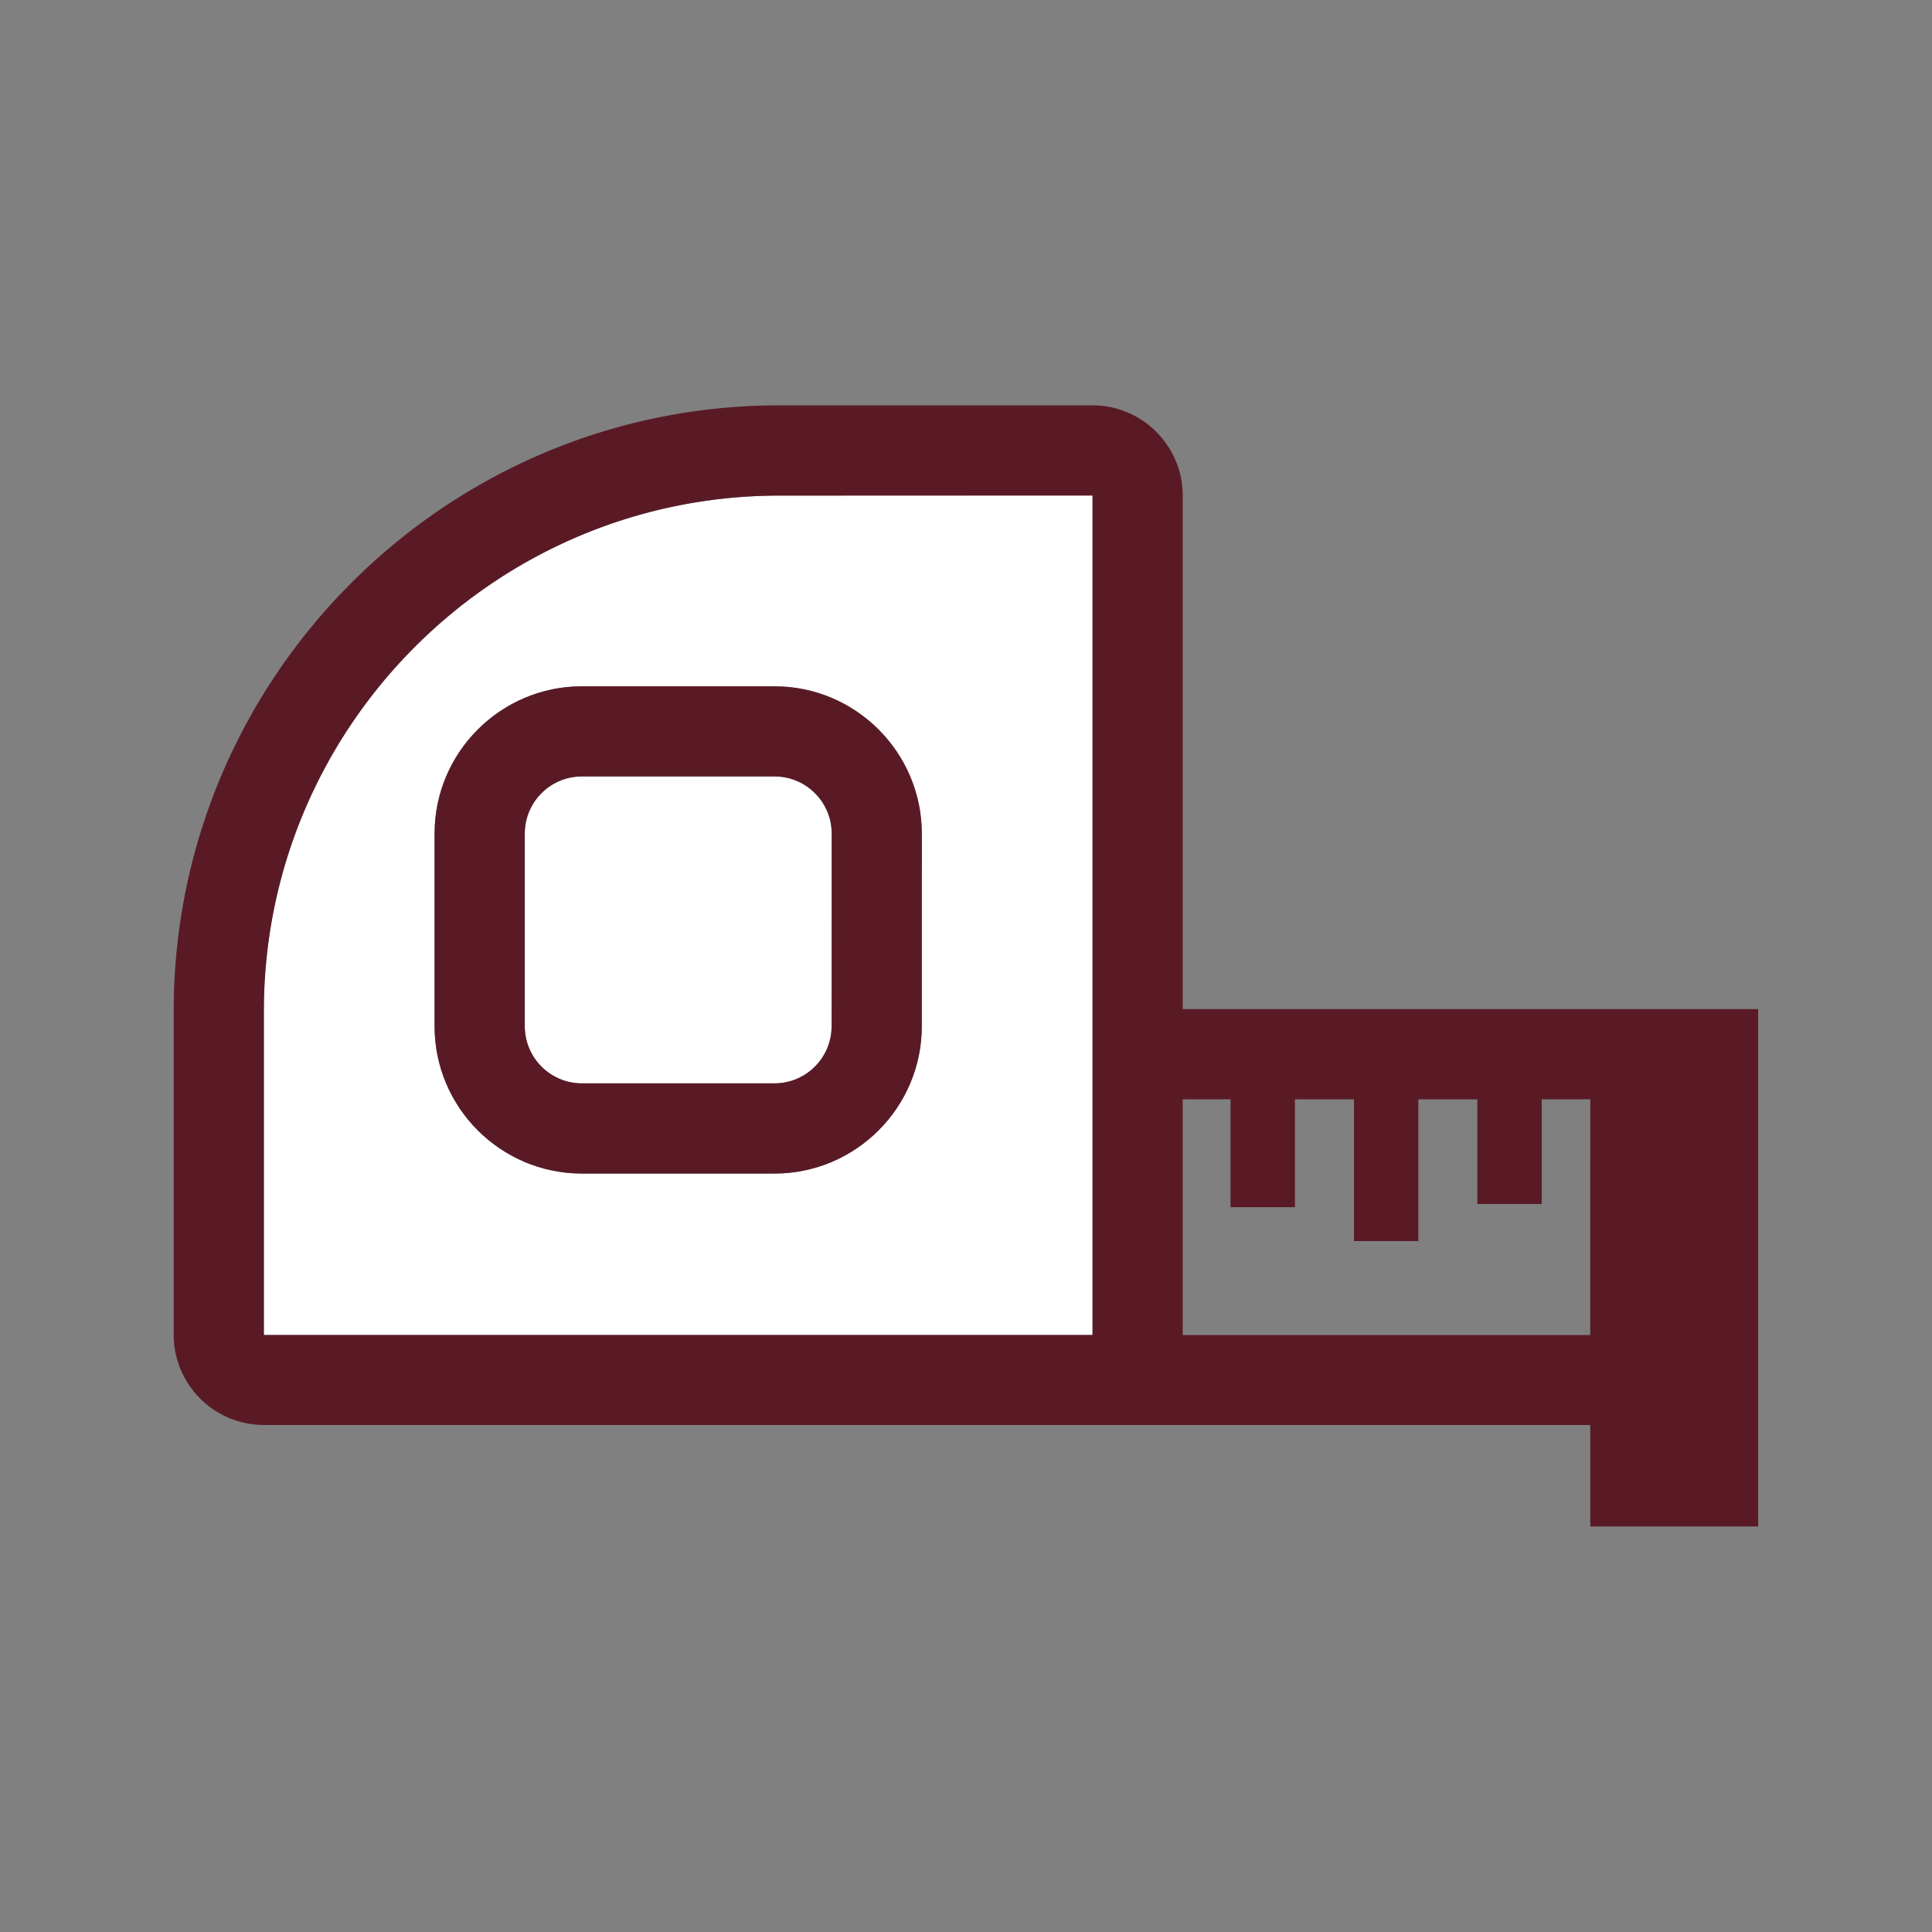
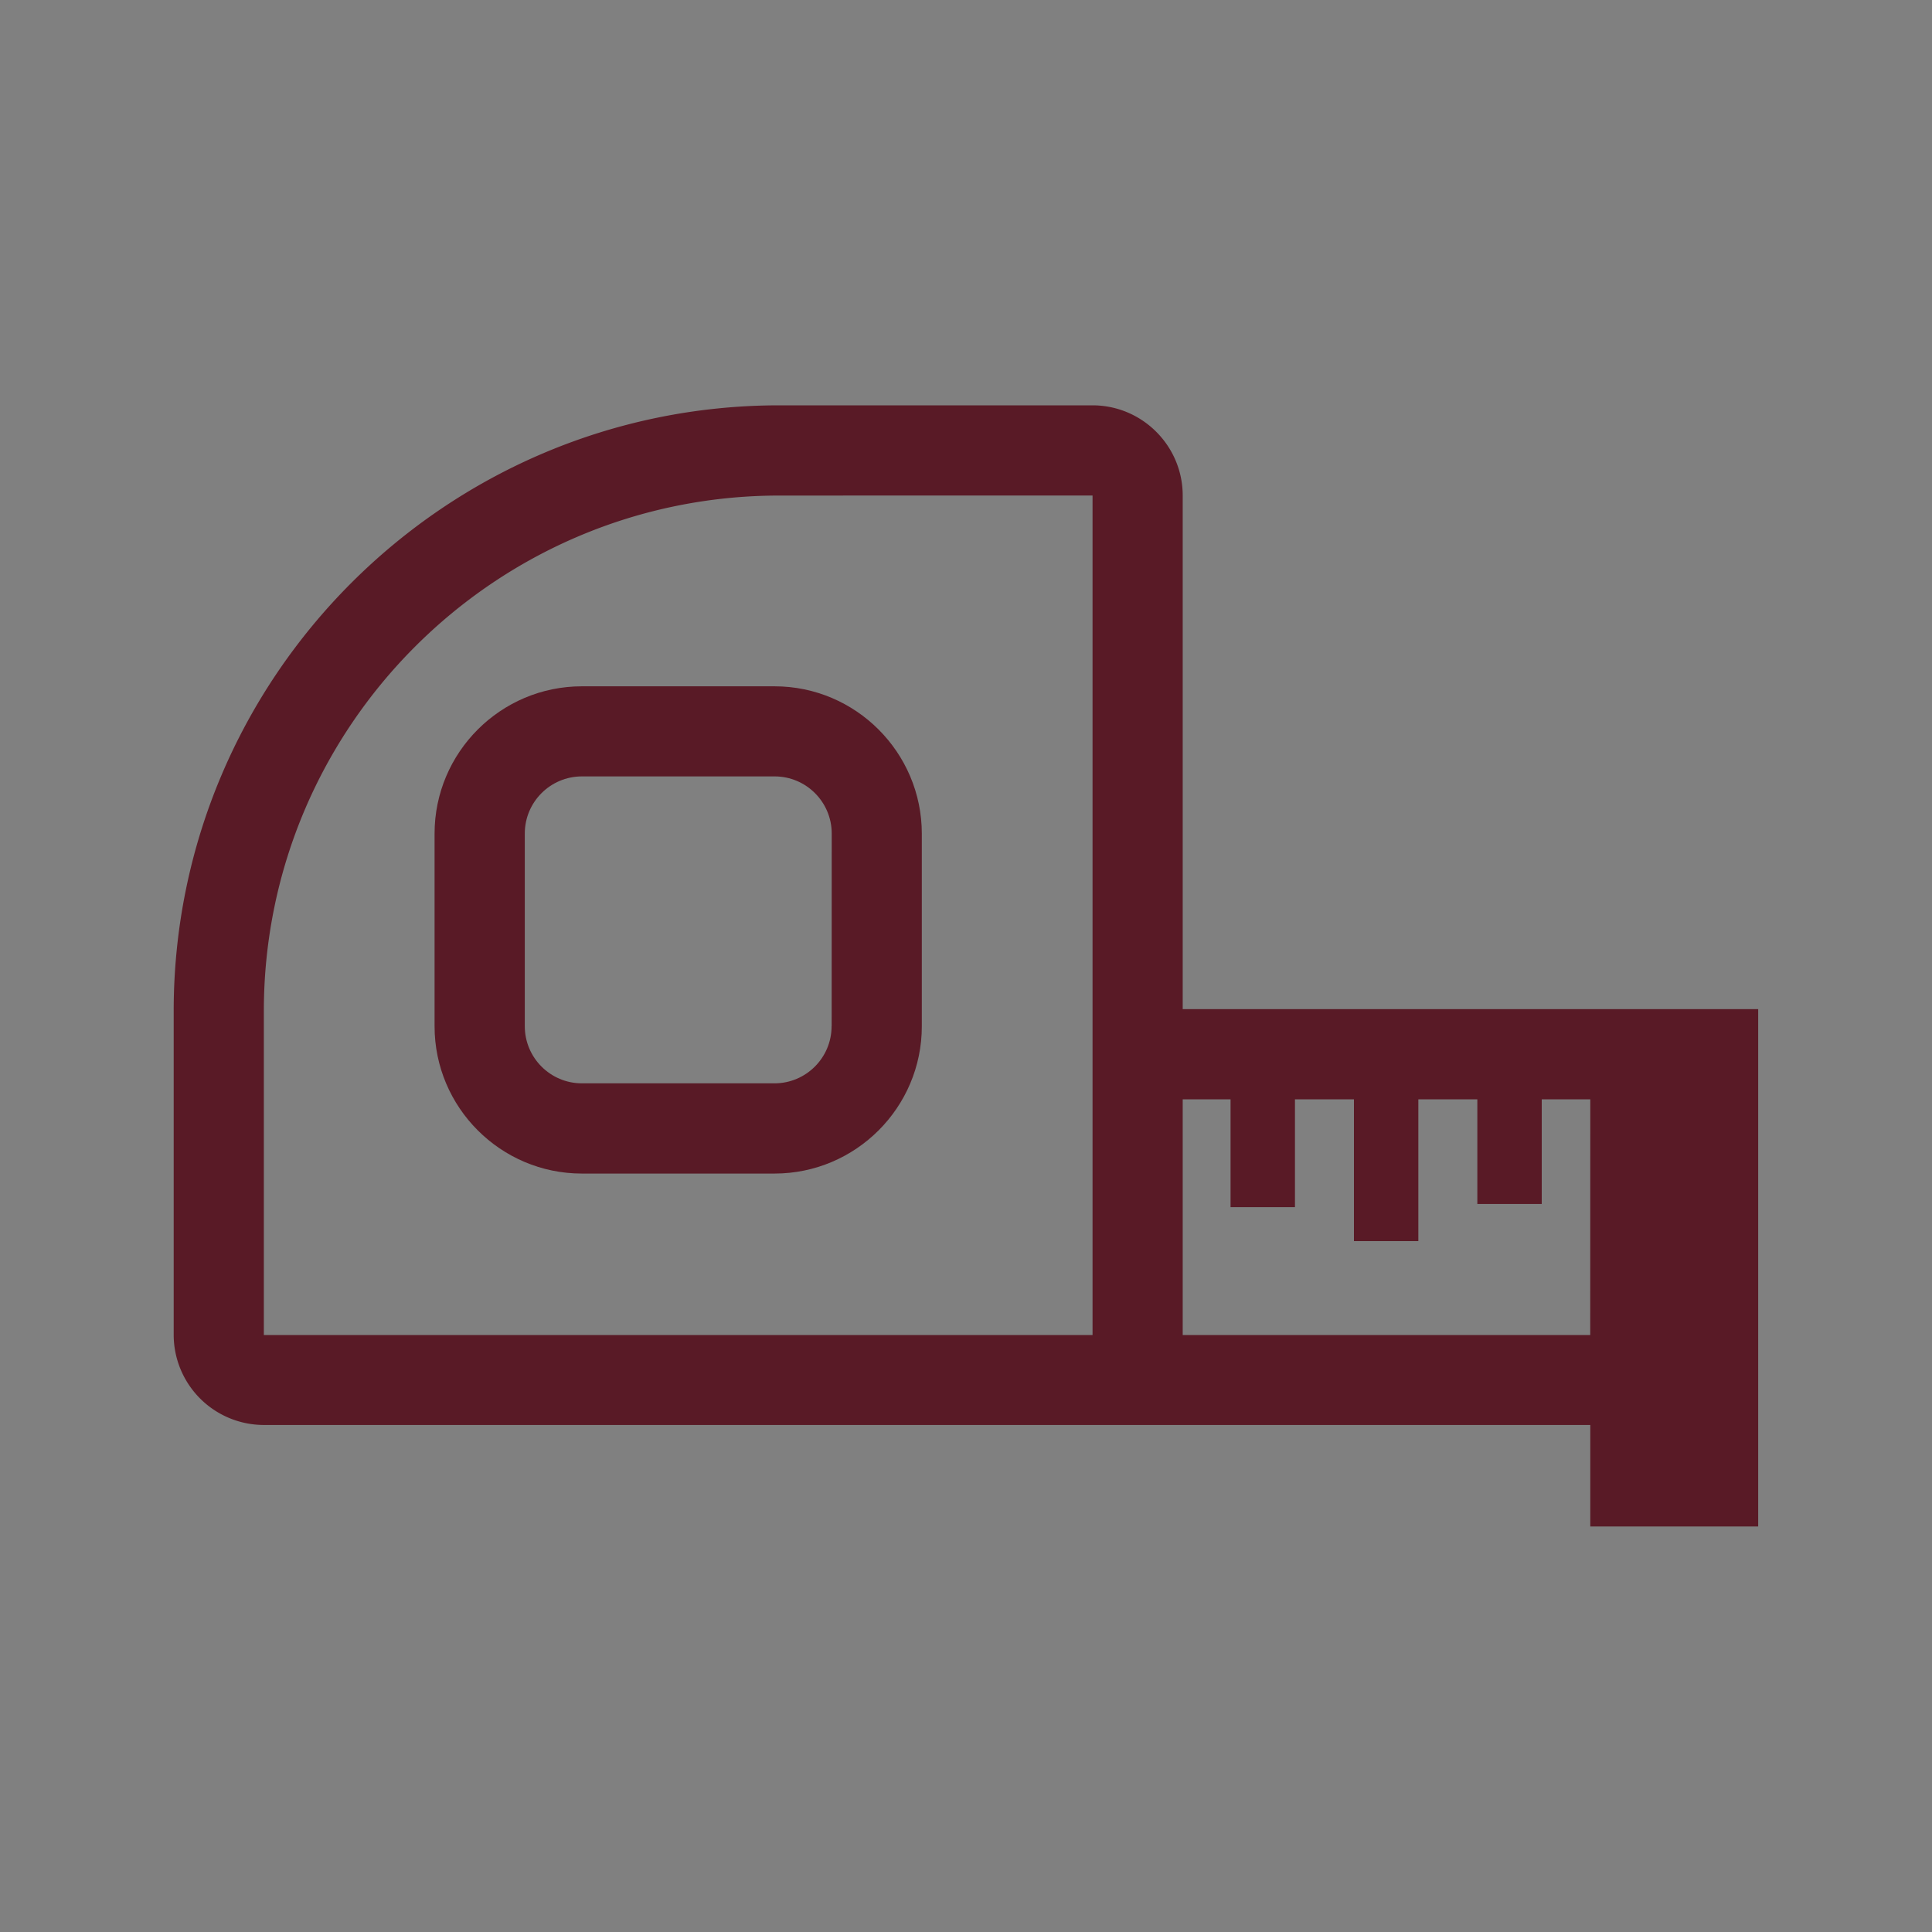
<svg xmlns="http://www.w3.org/2000/svg" viewBox="0 0 300 300">
  <rect x="0" y="0" width="300" height="300" fill="#808080" stroke="none" />
-   <path d="M121.02 76.96c-44.14 0-80.05 35.9-80.05 80.05v50.28h128.68V76.94l-48.63.02zm22.1 82.4c0 12.6-10.26 22.87-22.87 22.87h-29.9c-12.6 0-22.87-10.26-22.87-22.87v-29.92c0-12.6 10.26-22.87 22.87-22.87h29.92c12.6 0 22.87 10.26 22.87 22.87l-.01 29.92z" fill="#fff" />
  <path d="M183.65 156.7V76.94c0-7.7-6.28-14-14-14h-48.63c-51.86 0-94.05 42.2-94.05 94.05v50.28a14.02 14.02 0 0 0 14 14h205.97v15.76h26.07V156.7h-89.37zm-14 0v50.6H40.97V157c0-44.14 35.9-80.05 80.05-80.05l48.63-.01v79.75zm77.28 50.6h-63.28v-36.6h7.43v16.75h10V170.7h9.16v22.02h10V170.7h9.16v16.25h10V170.7h7.54l-.01 36.6z" fill="#591a26" />
-   <path d="M120.27 120.57H90.35c-4.9 0-8.87 3.98-8.87 8.87v29.92c0 4.9 3.98 8.87 8.87 8.87h29.92c4.9 0 8.87-3.98 8.87-8.87v-29.92a8.89 8.89 0 0 0-8.87-8.87z" fill="#fff" />
  <path d="M120.27 106.57H90.35c-12.6 0-22.87 10.26-22.87 22.87v29.92c0 12.6 10.26 22.87 22.87 22.87h29.92c12.6 0 22.87-10.26 22.87-22.87v-29.92c-.01-12.6-10.27-22.87-22.87-22.87zm8.86 52.78c0 4.9-3.98 8.87-8.87 8.87h-29.9c-4.9 0-8.87-3.98-8.87-8.87v-29.92c0-4.9 3.98-8.87 8.87-8.87h29.92c4.9 0 8.87 3.98 8.87 8.87l-.01 29.92z" fill="#591a26" />
</svg>